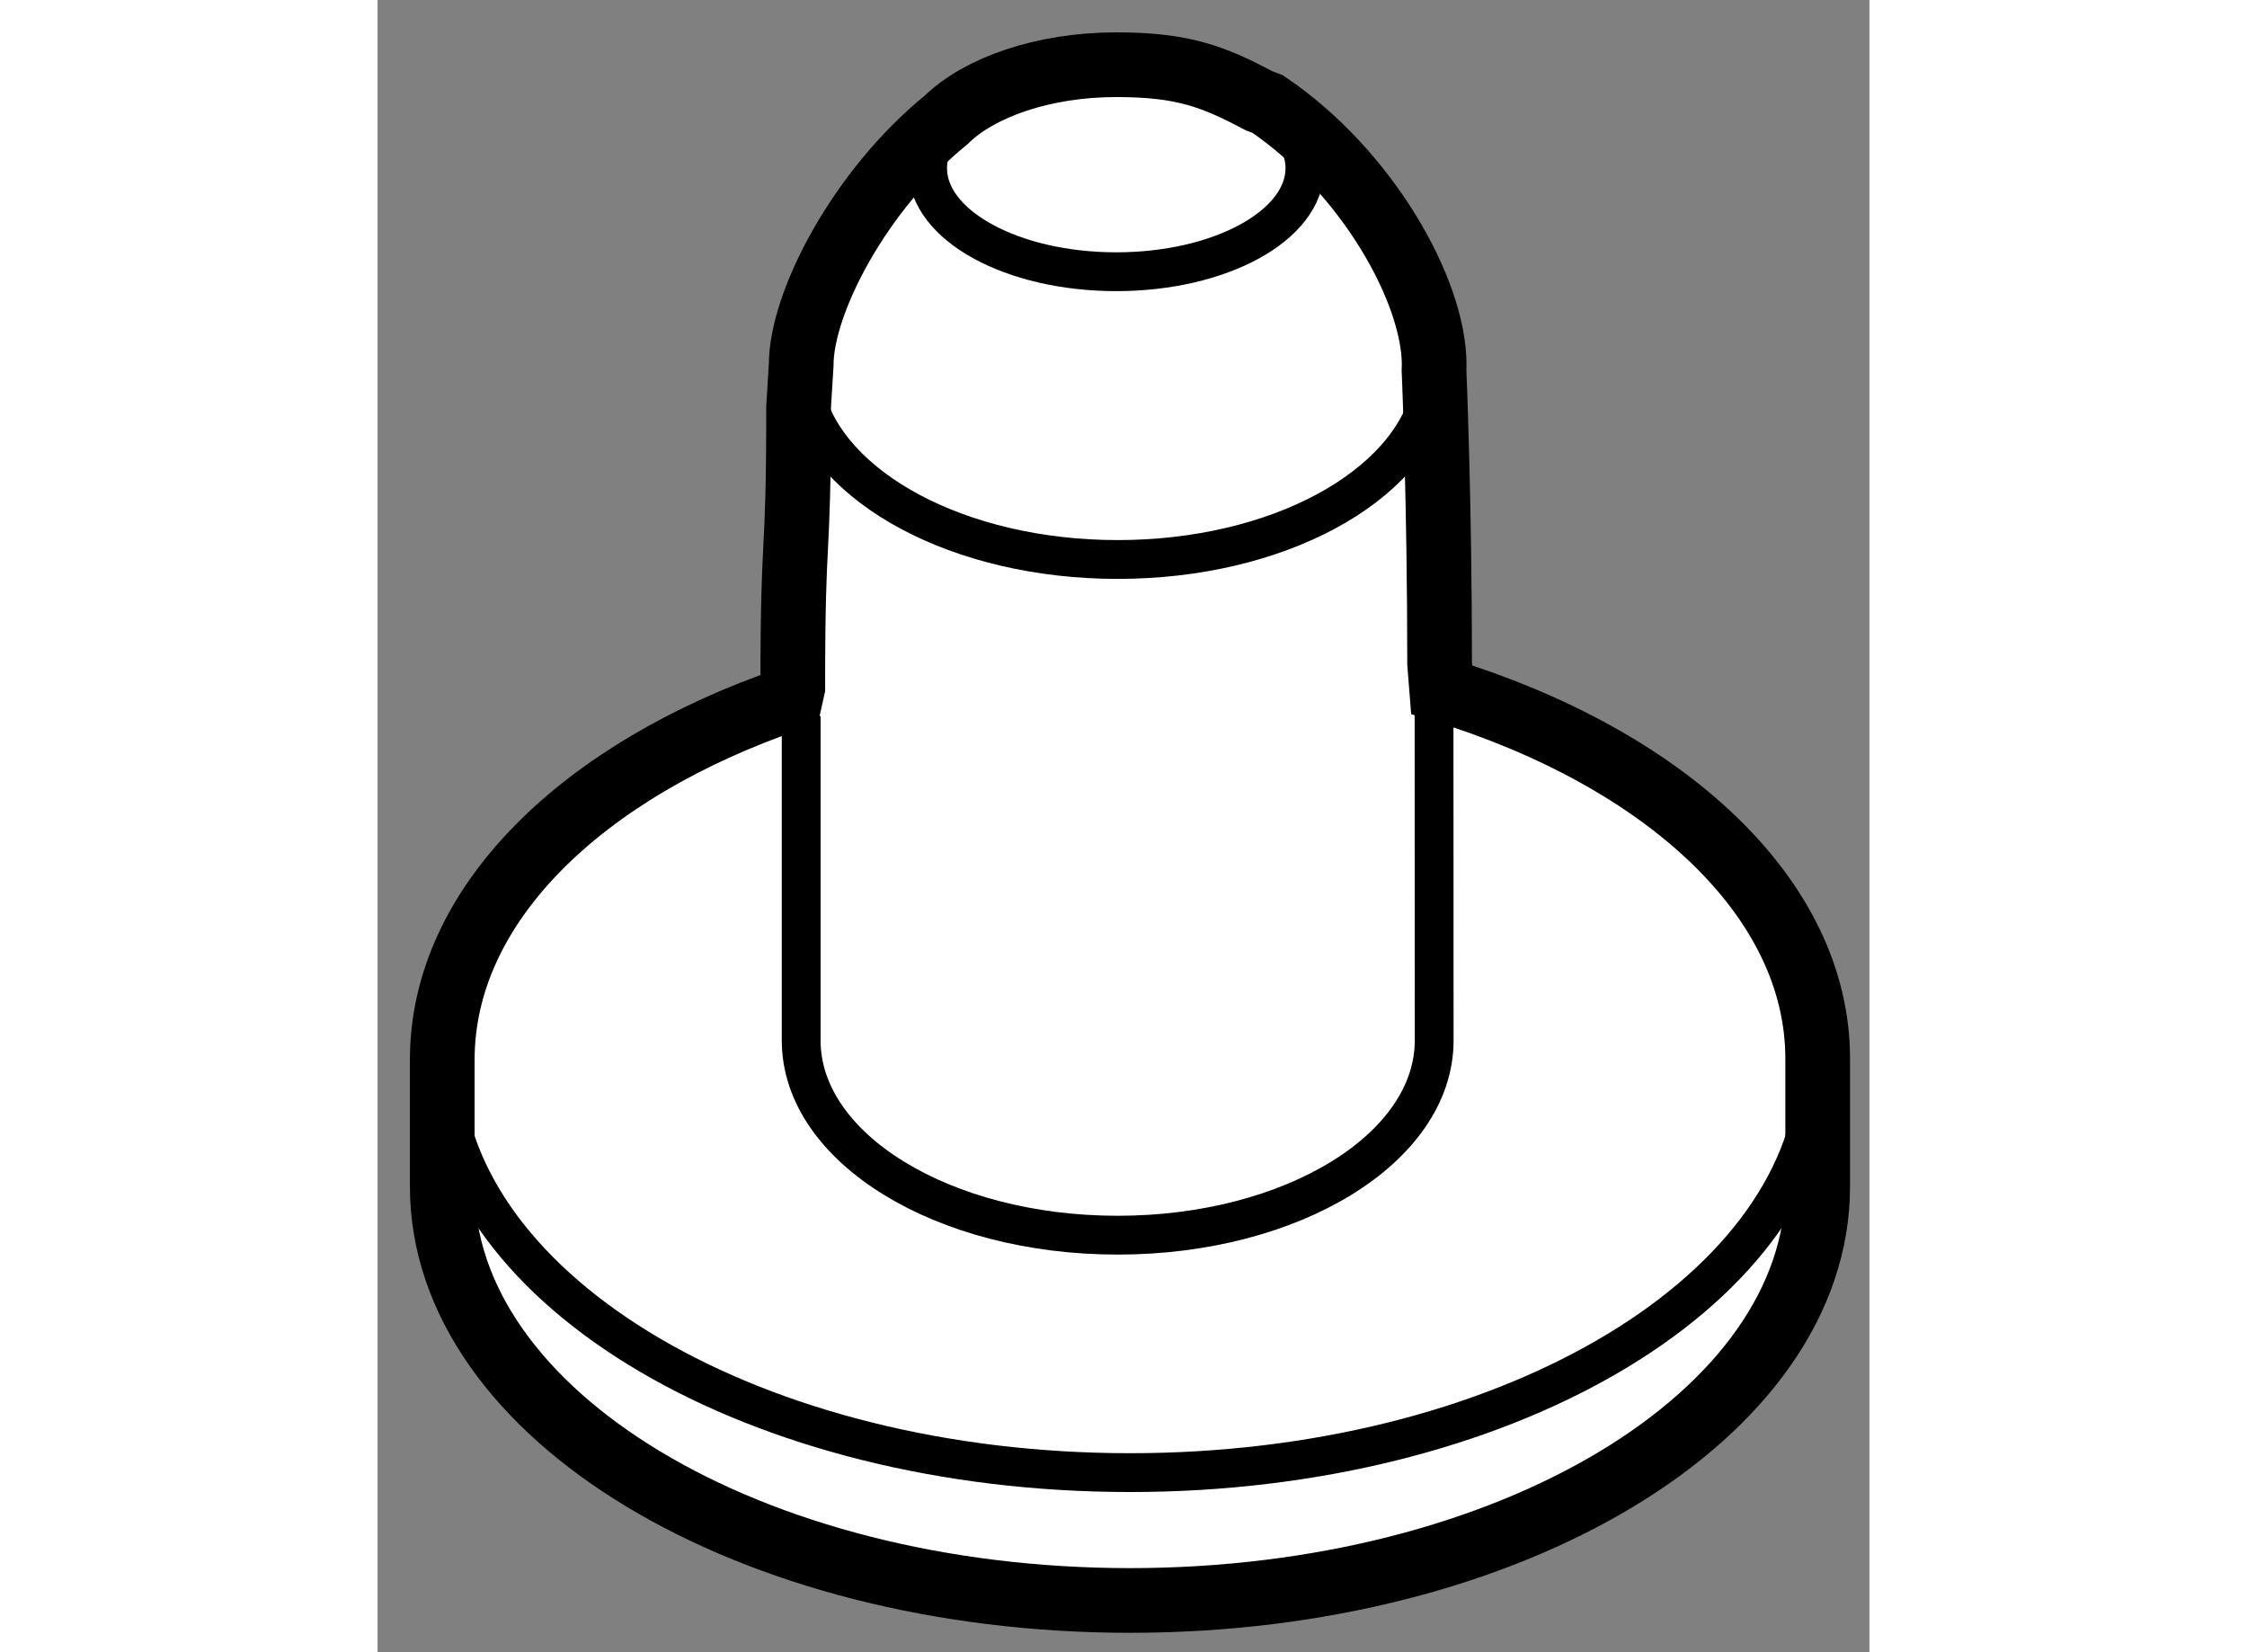
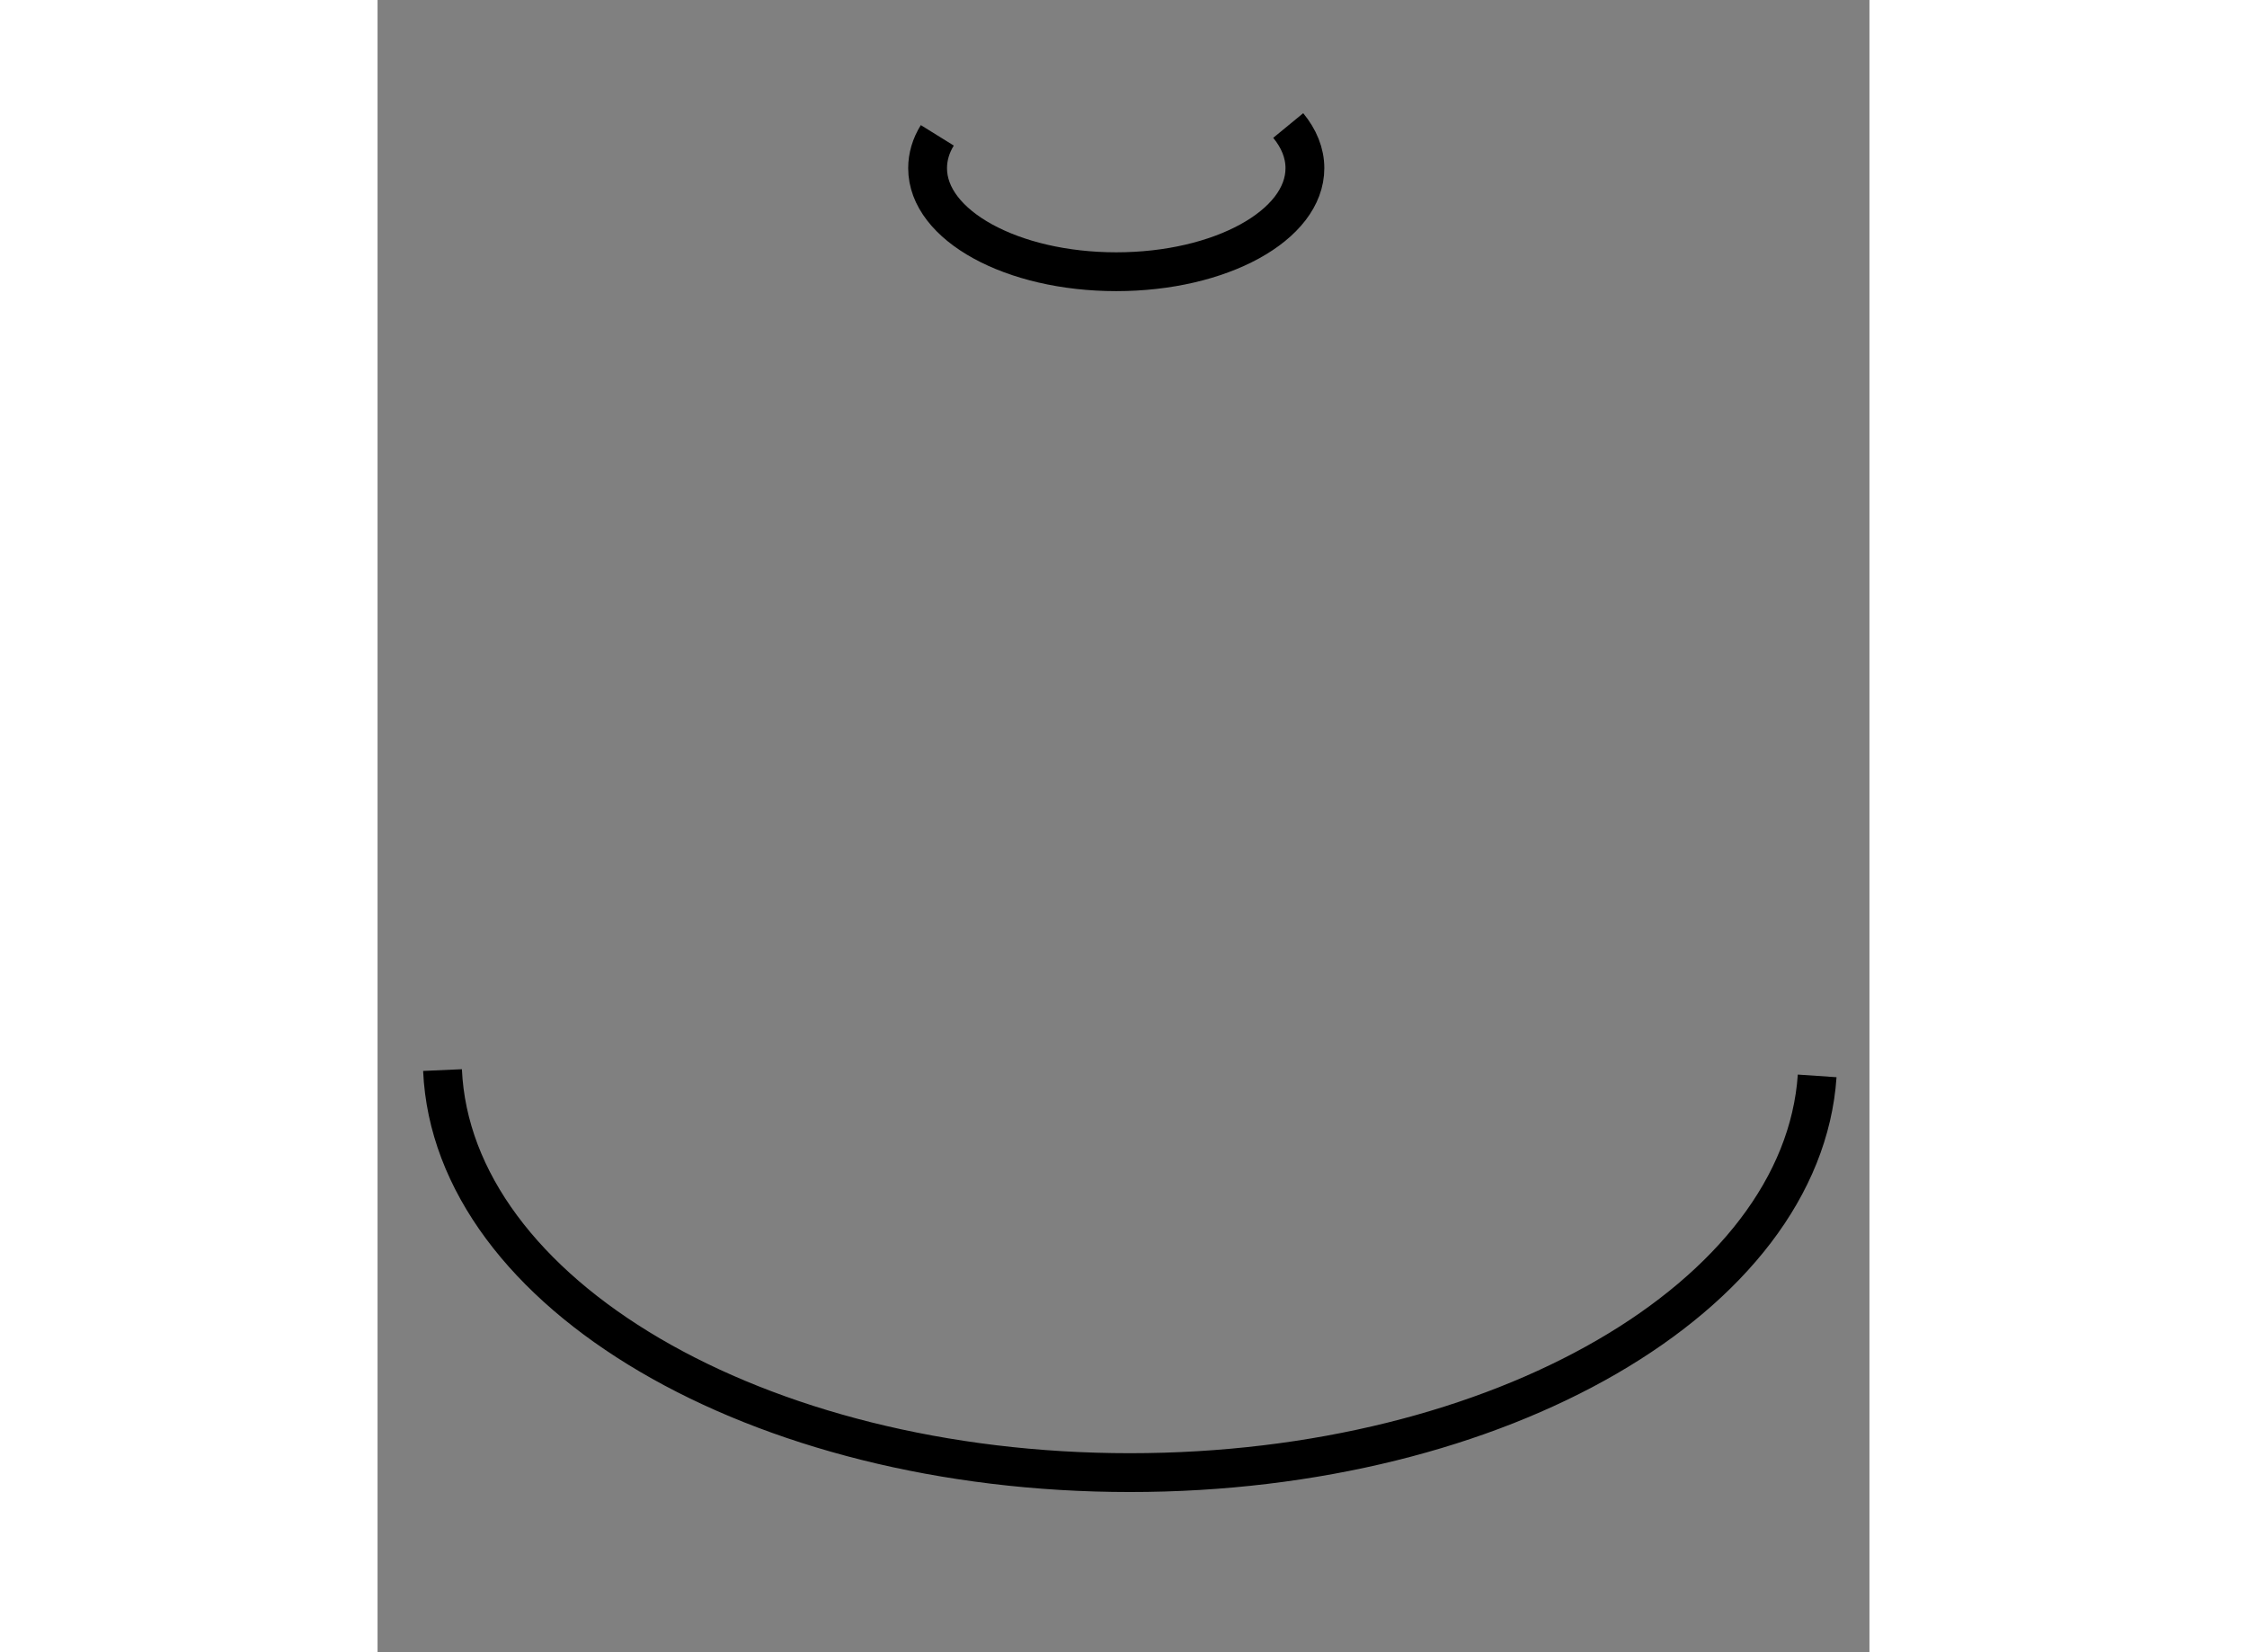
<svg xmlns="http://www.w3.org/2000/svg" version="1.1" x="0px" y="0px" width="244.8px" height="180px" viewBox="55.06 24.134 11.53 12.769" enable-background="new 0 0 244.8 180" xml:space="preserve">
  <rect x="55.06" y="24.134" width="11.53" height="12.769" fill="#808080" stroke="none" />
  <g>
-     <path fill="#FFFFFF" stroke="#000000" stroke-width="0.5" d="M58.314,27.279c0,1.272-0.045,0.881-0.045,2.17l-0.019,0.085     c-1.606,0.55-2.69,1.59-2.69,2.79v0.297v0.683c0,1.767,2.38,3.199,5.315,3.199s5.315-1.432,5.315-3.199v-0.855v-0.133     c0-1.245-1.182-2.323-2.906-2.852l-0.016-0.203c0-1.258-0.043-2.263-0.043-2.263c0.001-0.015,0.001-0.03,0.001-0.045     c0-0.573-0.521-1.497-1.287-2.015l-0.066-0.025c-0.354-0.188-0.59-0.279-1.104-0.279c-0.568,0-1.061,0.178-1.313,0.425     c-0.667,0.542-1.122,1.412-1.122,1.895L58.314,27.279z" />
    <path fill="none" stroke="#000000" stroke-width="0.3" d="M62.098,25.104c0.083,0.101,0.129,0.212,0.129,0.33     c0,0.442-0.652,0.8-1.458,0.8s-1.458-0.358-1.458-0.8c0-0.089,0.026-0.175,0.075-0.254" />
-     <path fill="none" stroke="#000000" stroke-width="0.3" d="M63.201,27.172c-0.173,0.728-1.19,1.286-2.421,1.286     c-1.225,0-2.239-0.554-2.418-1.276" />
-     <path fill="none" stroke="#000000" stroke-width="0.3" d="M58.334,29.668c0,1.27,0,2.507,0,2.507c0,0.832,1.095,1.505,2.446,1.505     s2.446-0.674,2.446-1.505c0,0,0-1.271-0.001-2.554" />
    <path fill="none" stroke="#000000" stroke-width="0.3" d="M55.562,32.404c0.077,1.726,2.427,3.111,5.313,3.111     c2.861,0,5.195-1.361,5.311-3.066" />
  </g>
</svg>